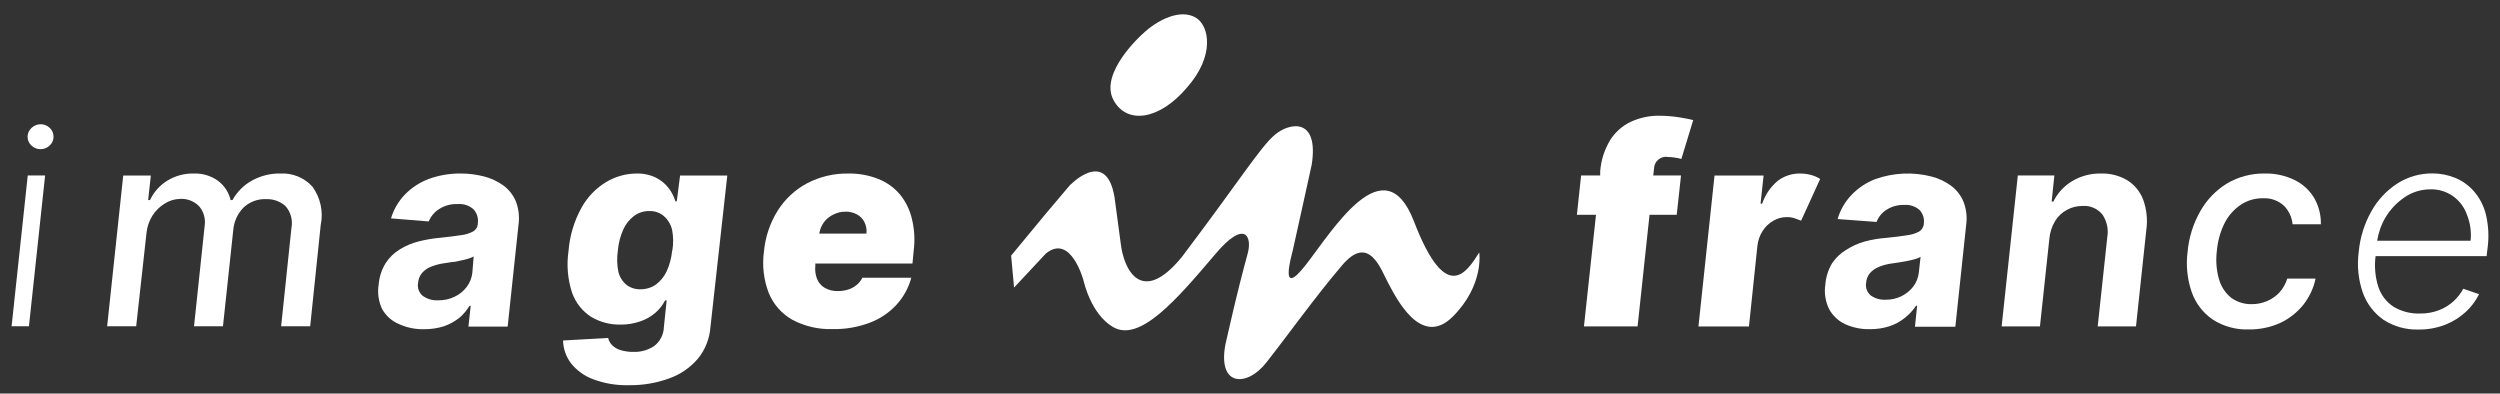
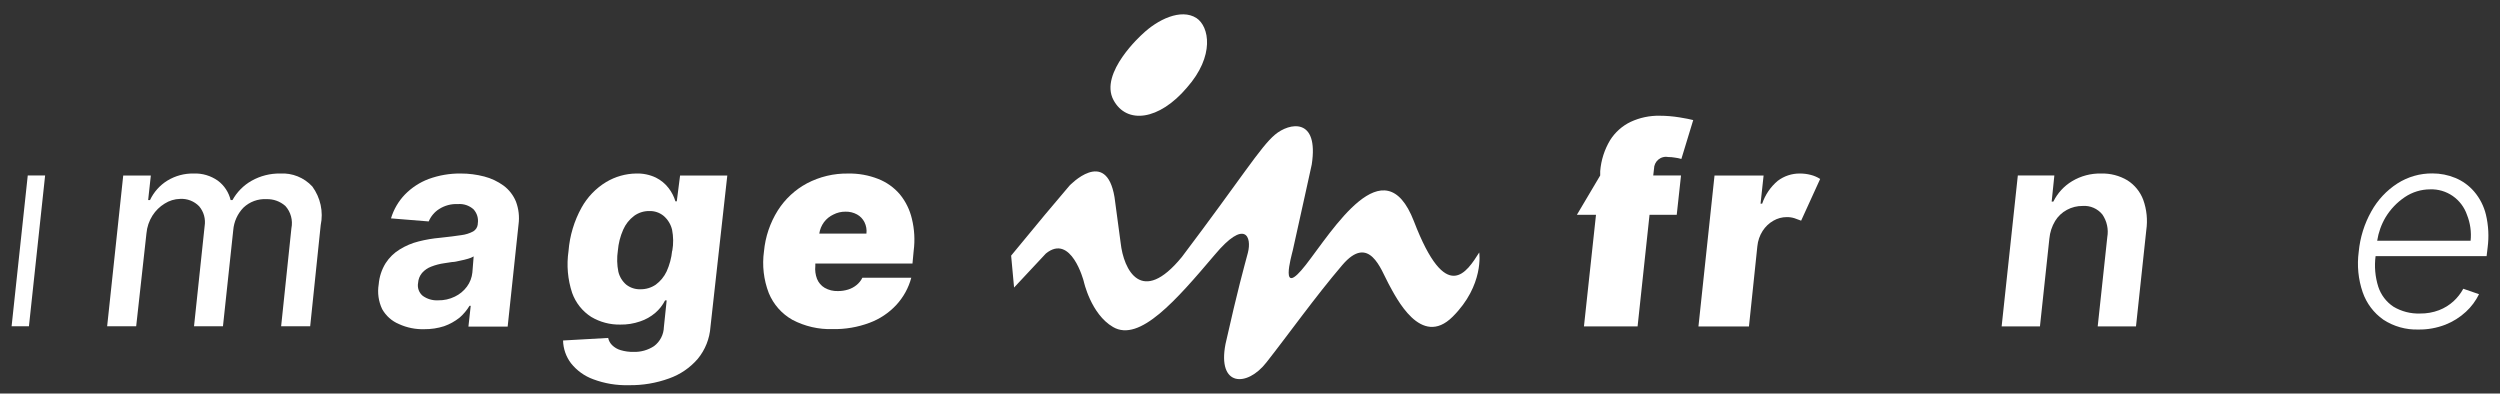
<svg xmlns="http://www.w3.org/2000/svg" width="108" height="17" viewBox="0 0 108 17" fill="none">
  <rect x="0" y="0" width="108" height="17" fill="#333333" stroke="none" />
-   <path d="M1.756 5.367C1.61 5.367 1.469 5.424 1.363 5.525C1.311 5.572 1.269 5.628 1.24 5.691C1.211 5.755 1.194 5.823 1.192 5.893C1.189 5.966 1.202 6.038 1.23 6.105C1.258 6.173 1.299 6.233 1.352 6.283C1.405 6.335 1.469 6.376 1.538 6.404C1.607 6.432 1.681 6.446 1.756 6.444C1.901 6.445 2.041 6.389 2.145 6.286C2.197 6.241 2.239 6.184 2.267 6.121C2.296 6.057 2.311 5.988 2.312 5.919C2.315 5.846 2.302 5.774 2.274 5.706C2.246 5.639 2.205 5.579 2.152 5.529C2.1 5.477 2.038 5.435 1.97 5.408C1.902 5.38 1.829 5.366 1.756 5.367Z" fill="white" />
  <path d="M0.501 14.096H1.25L1.949 7.581H1.199L0.501 14.096Z" fill="white" />
  <path d="M12.109 7.496C11.676 7.488 11.248 7.596 10.869 7.809C10.523 8.004 10.237 8.293 10.043 8.643H9.963C9.883 8.307 9.687 8.01 9.411 7.805C9.104 7.589 8.736 7.48 8.363 7.496C7.965 7.488 7.574 7.594 7.232 7.801C6.906 8.002 6.644 8.295 6.48 8.643H6.4L6.516 7.584H5.323L4.629 14.095H5.883L6.327 10.081C6.351 9.806 6.441 9.541 6.589 9.309C6.722 9.101 6.9 8.926 7.109 8.798C7.31 8.668 7.543 8.597 7.782 8.592C7.933 8.583 8.085 8.607 8.227 8.662C8.368 8.717 8.497 8.802 8.603 8.911C8.702 9.028 8.775 9.165 8.816 9.313C8.856 9.461 8.865 9.617 8.84 9.768L8.382 14.095H9.632L10.076 9.945C10.105 9.578 10.261 9.233 10.516 8.97C10.649 8.844 10.805 8.747 10.975 8.684C11.146 8.621 11.327 8.593 11.509 8.603C11.809 8.593 12.101 8.698 12.327 8.897C12.443 9.025 12.527 9.179 12.572 9.347C12.618 9.514 12.623 9.69 12.589 9.86L12.145 14.095H13.4L13.854 9.728C13.915 9.439 13.914 9.14 13.851 8.852C13.788 8.563 13.665 8.292 13.491 8.055C13.315 7.865 13.1 7.717 12.861 7.62C12.623 7.524 12.366 7.481 12.109 7.496Z" fill="white" />
  <path d="M21.753 8.018C21.502 7.836 21.22 7.703 20.92 7.625C20.589 7.539 20.248 7.495 19.906 7.496C19.433 7.49 18.964 7.57 18.52 7.732C18.133 7.877 17.781 8.107 17.491 8.405C17.213 8.694 17.007 9.047 16.891 9.434L18.52 9.566C18.612 9.347 18.768 9.16 18.967 9.033C19.21 8.877 19.495 8.801 19.782 8.816C19.903 8.806 20.025 8.821 20.141 8.859C20.256 8.898 20.363 8.959 20.455 9.041C20.53 9.123 20.587 9.222 20.619 9.329C20.651 9.437 20.658 9.551 20.64 9.662V9.688C20.634 9.751 20.612 9.812 20.578 9.866C20.544 9.919 20.498 9.964 20.444 9.996C20.283 10.082 20.108 10.137 19.927 10.158C19.691 10.195 19.389 10.232 19.015 10.272C18.701 10.299 18.389 10.352 18.084 10.43C17.797 10.501 17.524 10.617 17.273 10.772C17.025 10.922 16.815 11.127 16.658 11.371C16.488 11.647 16.386 11.96 16.36 12.283C16.299 12.647 16.351 13.021 16.509 13.353C16.673 13.645 16.929 13.873 17.236 14C17.578 14.157 17.952 14.232 18.327 14.221C18.618 14.224 18.908 14.181 19.186 14.092C19.426 14.007 19.651 13.883 19.851 13.724C20.021 13.577 20.168 13.403 20.284 13.21H20.335L20.236 14.11H21.931L22.4 9.702C22.447 9.366 22.408 9.023 22.288 8.706C22.175 8.432 21.99 8.194 21.753 8.018ZM20.407 11.768C20.385 11.991 20.304 12.203 20.171 12.383C20.035 12.567 19.857 12.714 19.651 12.813C19.425 12.924 19.175 12.979 18.924 12.974C18.688 12.987 18.454 12.918 18.262 12.78C18.181 12.713 18.12 12.625 18.085 12.526C18.05 12.427 18.042 12.32 18.062 12.217C18.072 12.06 18.132 11.911 18.233 11.79C18.341 11.668 18.477 11.575 18.629 11.518C18.811 11.447 19 11.397 19.193 11.371L19.527 11.32C19.647 11.32 19.771 11.283 19.891 11.258C20.003 11.236 20.113 11.21 20.222 11.177C20.306 11.155 20.387 11.121 20.462 11.077L20.407 11.768Z" fill="white" />
  <path d="M29.237 8.698H29.179C29.116 8.491 29.016 8.296 28.884 8.125C28.737 7.934 28.549 7.78 28.335 7.673C28.069 7.547 27.777 7.486 27.484 7.496C27.027 7.502 26.579 7.629 26.186 7.864C25.743 8.132 25.377 8.512 25.124 8.967C24.804 9.544 24.612 10.185 24.56 10.845C24.471 11.452 24.524 12.072 24.717 12.654C24.87 13.083 25.161 13.448 25.542 13.691C25.922 13.916 26.356 14.031 26.797 14.022C27.087 14.027 27.376 13.981 27.651 13.886C27.891 13.807 28.113 13.682 28.306 13.518C28.482 13.368 28.626 13.184 28.731 12.978H28.8L28.68 14.125C28.676 14.286 28.636 14.445 28.562 14.588C28.488 14.731 28.383 14.856 28.255 14.952C27.994 15.124 27.687 15.211 27.375 15.202C27.183 15.206 26.992 15.18 26.808 15.125C26.671 15.085 26.546 15.012 26.444 14.912C26.357 14.827 26.298 14.718 26.273 14.599L24.324 14.709C24.332 15.065 24.452 15.409 24.666 15.691C24.916 16.006 25.247 16.245 25.622 16.382C26.116 16.568 26.641 16.655 27.168 16.64C27.759 16.649 28.346 16.551 28.902 16.349C29.381 16.181 29.809 15.89 30.142 15.504C30.465 15.113 30.657 14.629 30.692 14.121L31.419 7.584H29.379L29.237 8.698ZM29.037 10.831C29.007 11.141 28.926 11.444 28.797 11.728C28.69 11.954 28.529 12.15 28.328 12.298C28.132 12.431 27.901 12.5 27.666 12.496C27.446 12.504 27.23 12.434 27.055 12.298C26.885 12.153 26.765 11.957 26.713 11.739C26.653 11.44 26.646 11.132 26.691 10.831C26.717 10.518 26.794 10.213 26.92 9.926C27.022 9.691 27.183 9.485 27.386 9.331C27.578 9.189 27.81 9.114 28.048 9.117C28.273 9.109 28.494 9.183 28.67 9.327C28.849 9.481 28.976 9.688 29.033 9.919C29.092 10.22 29.096 10.529 29.044 10.831H29.037Z" fill="white" />
  <path d="M38.873 8.394C38.62 8.097 38.297 7.869 37.935 7.728C37.523 7.567 37.083 7.488 36.641 7.497C36.023 7.486 35.411 7.632 34.862 7.92C34.349 8.194 33.914 8.598 33.601 9.092C33.267 9.625 33.062 10.229 33.004 10.857C32.919 11.467 32.99 12.088 33.212 12.662C33.414 13.152 33.774 13.559 34.233 13.817C34.768 14.098 35.365 14.236 35.968 14.217C36.512 14.228 37.054 14.136 37.564 13.945C38.004 13.782 38.4 13.518 38.721 13.173C39.028 12.84 39.251 12.436 39.368 11.997H37.255C37.196 12.12 37.11 12.227 37.004 12.313C36.897 12.401 36.773 12.467 36.641 12.508C36.497 12.553 36.347 12.575 36.197 12.574C35.998 12.581 35.8 12.533 35.626 12.434C35.477 12.346 35.361 12.21 35.295 12.048C35.227 11.87 35.202 11.679 35.222 11.489V11.386H39.419L39.47 10.842C39.531 10.378 39.505 9.907 39.394 9.453C39.303 9.064 39.125 8.701 38.873 8.394ZM35.393 10.092C35.419 9.915 35.487 9.746 35.593 9.602C35.699 9.458 35.84 9.344 36.001 9.269C36.163 9.185 36.342 9.142 36.524 9.144C36.699 9.139 36.872 9.181 37.026 9.265C37.164 9.341 37.275 9.458 37.346 9.6C37.421 9.752 37.45 9.923 37.43 10.092H35.393Z" fill="white" />
-   <path d="M71.697 5C71.265 4.991 70.838 5.082 70.445 5.264C70.08 5.438 69.771 5.714 69.555 6.058C69.312 6.464 69.166 6.921 69.129 7.393V7.58H68.304L68.122 9.279H68.947L68.427 14.099H70.744L71.26 9.279H72.435L72.62 7.58H71.42L71.453 7.294C71.453 7.218 71.47 7.142 71.502 7.074C71.534 7.005 71.581 6.944 71.639 6.895C71.697 6.847 71.764 6.811 71.837 6.792C71.91 6.772 71.986 6.769 72.06 6.783C72.158 6.783 72.255 6.791 72.351 6.808C72.447 6.82 72.542 6.839 72.635 6.867L73.147 5.187C73.024 5.154 72.824 5.114 72.547 5.069C72.266 5.024 71.981 5 71.697 5Z" fill="white" />
+   <path d="M71.697 5C71.265 4.991 70.838 5.082 70.445 5.264C70.08 5.438 69.771 5.714 69.555 6.058C69.312 6.464 69.166 6.921 69.129 7.393V7.58L68.122 9.279H68.947L68.427 14.099H70.744L71.26 9.279H72.435L72.62 7.58H71.42L71.453 7.294C71.453 7.218 71.47 7.142 71.502 7.074C71.534 7.005 71.581 6.944 71.639 6.895C71.697 6.847 71.764 6.811 71.837 6.792C71.91 6.772 71.986 6.769 72.06 6.783C72.158 6.783 72.255 6.791 72.351 6.808C72.447 6.82 72.542 6.839 72.635 6.867L73.147 5.187C73.024 5.154 72.824 5.114 72.547 5.069C72.266 5.024 71.981 5 71.697 5Z" fill="white" />
  <path d="M77.751 7.496C77.408 7.493 77.073 7.604 76.798 7.812C76.489 8.072 76.256 8.413 76.126 8.798H76.056L76.187 7.584H74.067L73.373 14.103H75.555L75.918 10.636C75.941 10.4 76.019 10.173 76.147 9.974C76.265 9.791 76.424 9.639 76.613 9.533C76.788 9.432 76.986 9.379 77.188 9.379C77.3 9.377 77.411 9.393 77.518 9.426C77.62 9.459 77.715 9.496 77.809 9.533L78.631 7.731C78.506 7.651 78.368 7.591 78.224 7.555C78.069 7.515 77.91 7.495 77.751 7.496Z" fill="white" />
-   <path d="M84.289 8.026C84.037 7.842 83.754 7.707 83.453 7.629C82.645 7.42 81.795 7.458 81.009 7.739C80.618 7.888 80.266 8.125 79.977 8.43C79.701 8.722 79.497 9.076 79.384 9.463L81.067 9.588C81.15 9.37 81.301 9.186 81.496 9.062C81.728 8.915 81.998 8.842 82.271 8.853C82.508 8.835 82.742 8.913 82.922 9.07C82.997 9.148 83.052 9.243 83.085 9.347C83.117 9.451 83.125 9.561 83.108 9.669V9.691C83.099 9.754 83.078 9.814 83.043 9.868C83.01 9.921 82.964 9.966 82.911 10C82.751 10.086 82.575 10.141 82.395 10.162C82.162 10.202 81.86 10.239 81.486 10.276C81.17 10.299 80.857 10.352 80.551 10.434C80.265 10.515 79.993 10.639 79.744 10.801C79.506 10.945 79.302 11.139 79.147 11.371C78.981 11.648 78.881 11.96 78.856 12.283C78.799 12.649 78.856 13.025 79.02 13.357C79.176 13.642 79.418 13.868 79.711 14.004C80.047 14.155 80.412 14.229 80.78 14.22C81.069 14.224 81.356 14.18 81.631 14.092C81.873 14.012 82.099 13.887 82.297 13.724C82.482 13.579 82.642 13.406 82.773 13.209H82.82L82.726 14.114H84.471L84.94 9.702C84.985 9.369 84.945 9.03 84.824 8.717C84.711 8.442 84.526 8.203 84.289 8.026ZM82.893 11.776C82.869 11.993 82.787 12.2 82.657 12.375C82.521 12.552 82.347 12.695 82.147 12.794C81.932 12.899 81.696 12.952 81.457 12.948C81.229 12.96 81.004 12.895 80.817 12.765C80.739 12.699 80.679 12.614 80.644 12.518C80.609 12.422 80.599 12.318 80.617 12.217C80.626 12.064 80.683 11.918 80.78 11.801C80.886 11.68 81.02 11.587 81.169 11.529C81.347 11.455 81.534 11.406 81.726 11.382L82.053 11.334L82.417 11.268C82.526 11.248 82.634 11.222 82.74 11.191C82.82 11.169 82.897 11.137 82.969 11.095L82.893 11.776Z" fill="white" />
  <path d="M91.904 7.79C91.56 7.586 91.165 7.484 90.766 7.496C90.327 7.486 89.893 7.6 89.515 7.827C89.166 8.036 88.885 8.342 88.704 8.709H88.632L88.748 7.581H87.17L86.471 14.099H88.126L88.533 10.305C88.558 10.037 88.642 9.778 88.781 9.547C88.905 9.344 89.081 9.178 89.29 9.066C89.5 8.952 89.735 8.894 89.973 8.897C90.133 8.885 90.294 8.913 90.441 8.977C90.588 9.041 90.719 9.139 90.821 9.264C90.918 9.405 90.988 9.564 91.024 9.732C91.061 9.9 91.065 10.073 91.035 10.242L90.621 14.099H92.275L92.719 9.948C92.784 9.505 92.739 9.053 92.588 8.632C92.457 8.284 92.217 7.988 91.904 7.79Z" fill="white" />
-   <path d="M96.105 9.632C96.267 9.314 96.508 9.043 96.803 8.845C97.085 8.658 97.415 8.561 97.752 8.566C97.92 8.555 98.089 8.578 98.247 8.635C98.406 8.692 98.552 8.781 98.676 8.897C98.883 9.11 99.011 9.389 99.039 9.687H100.261C100.271 9.283 100.167 8.884 99.963 8.536C99.759 8.205 99.465 7.939 99.116 7.772C98.716 7.58 98.278 7.485 97.836 7.496C97.264 7.487 96.701 7.635 96.206 7.926C95.729 8.218 95.334 8.628 95.057 9.117C94.749 9.654 94.56 10.253 94.505 10.871C94.428 11.456 94.488 12.052 94.679 12.61C94.847 13.095 95.165 13.512 95.585 13.801C96.05 14.102 96.596 14.252 97.148 14.231C97.618 14.239 98.083 14.142 98.512 13.948C98.897 13.766 99.236 13.498 99.505 13.165C99.765 12.836 99.946 12.449 100.032 12.036H98.81C98.74 12.26 98.623 12.465 98.468 12.639C98.318 12.797 98.137 12.922 97.937 13.007C97.728 13.096 97.503 13.141 97.275 13.139C96.953 13.148 96.638 13.049 96.377 12.856C96.126 12.649 95.944 12.367 95.857 12.051C95.746 11.652 95.716 11.234 95.77 10.823C95.806 10.408 95.92 10.004 96.105 9.632Z" fill="white" />
  <path d="M107.392 9.272C107.303 8.904 107.128 8.562 106.883 8.275C106.662 8.018 106.384 7.816 106.072 7.687C105.758 7.557 105.422 7.491 105.083 7.492C104.547 7.486 104.02 7.637 103.567 7.926C103.1 8.227 102.714 8.64 102.443 9.128C102.14 9.666 101.954 10.262 101.897 10.878C101.818 11.466 101.876 12.064 102.068 12.625C102.234 13.105 102.546 13.519 102.959 13.809C103.409 14.103 103.937 14.252 104.472 14.235C104.872 14.242 105.269 14.17 105.643 14.025C105.97 13.896 106.271 13.707 106.53 13.467C106.763 13.252 106.954 12.995 107.094 12.709L106.414 12.474C106.305 12.675 106.163 12.856 105.996 13.011C105.812 13.179 105.598 13.311 105.367 13.4C105.104 13.5 104.825 13.548 104.545 13.544C104.143 13.558 103.746 13.456 103.399 13.25C103.089 13.045 102.857 12.741 102.741 12.386C102.607 11.96 102.567 11.509 102.625 11.066H107.421L107.465 10.698C107.528 10.222 107.503 9.739 107.392 9.272ZM106.73 10.4H102.694C102.75 10.042 102.873 9.697 103.057 9.386C103.269 9.037 103.553 8.74 103.89 8.514C104.213 8.297 104.593 8.18 104.981 8.18C105.328 8.167 105.67 8.268 105.957 8.466C106.244 8.665 106.46 8.951 106.574 9.283C106.716 9.637 106.77 10.021 106.73 10.4Z" fill="white" />
  <path d="M61.081 9.558C59.798 6.249 57.569 9.959 56.409 11.444C55.249 12.929 55.787 11.076 55.849 10.812C56.172 9.37 56.667 7.109 56.667 7.109C56.983 5.058 55.707 5.289 55.078 5.819C54.449 6.348 53.63 7.694 51.056 11.102C49.314 13.231 48.539 11.657 48.412 10.492C48.317 9.756 48.147 8.517 48.147 8.517C47.783 6.348 46.201 8.021 46.201 8.021L45.136 9.282L43.681 11.043L43.808 12.422L45.183 10.951C46.274 10.065 46.816 12.146 46.816 12.146C46.816 12.146 47.121 13.569 48.085 14.128C49.23 14.797 50.812 12.97 52.474 11.01C53.79 9.437 54.089 10.234 53.907 10.925C53.725 11.617 53.489 12.429 52.943 14.856C52.579 16.72 53.878 16.731 54.714 15.65C55.663 14.444 56.819 12.819 57.987 11.451C59.154 10.084 59.656 11.65 59.983 12.253C60.311 12.856 61.383 15.047 62.754 13.683C64.125 12.319 63.903 10.907 63.903 10.907C63.373 11.738 62.481 13.209 61.081 9.558Z" fill="white" />
  <path d="M51.274 3.786C52.489 2.411 52.241 1.143 51.685 0.779C51.019 0.353 50.005 0.845 49.347 1.478C49.347 1.478 47.47 3.147 48.103 4.323C48.67 5.378 50.07 5.206 51.274 3.786Z" fill="white" />
</svg>